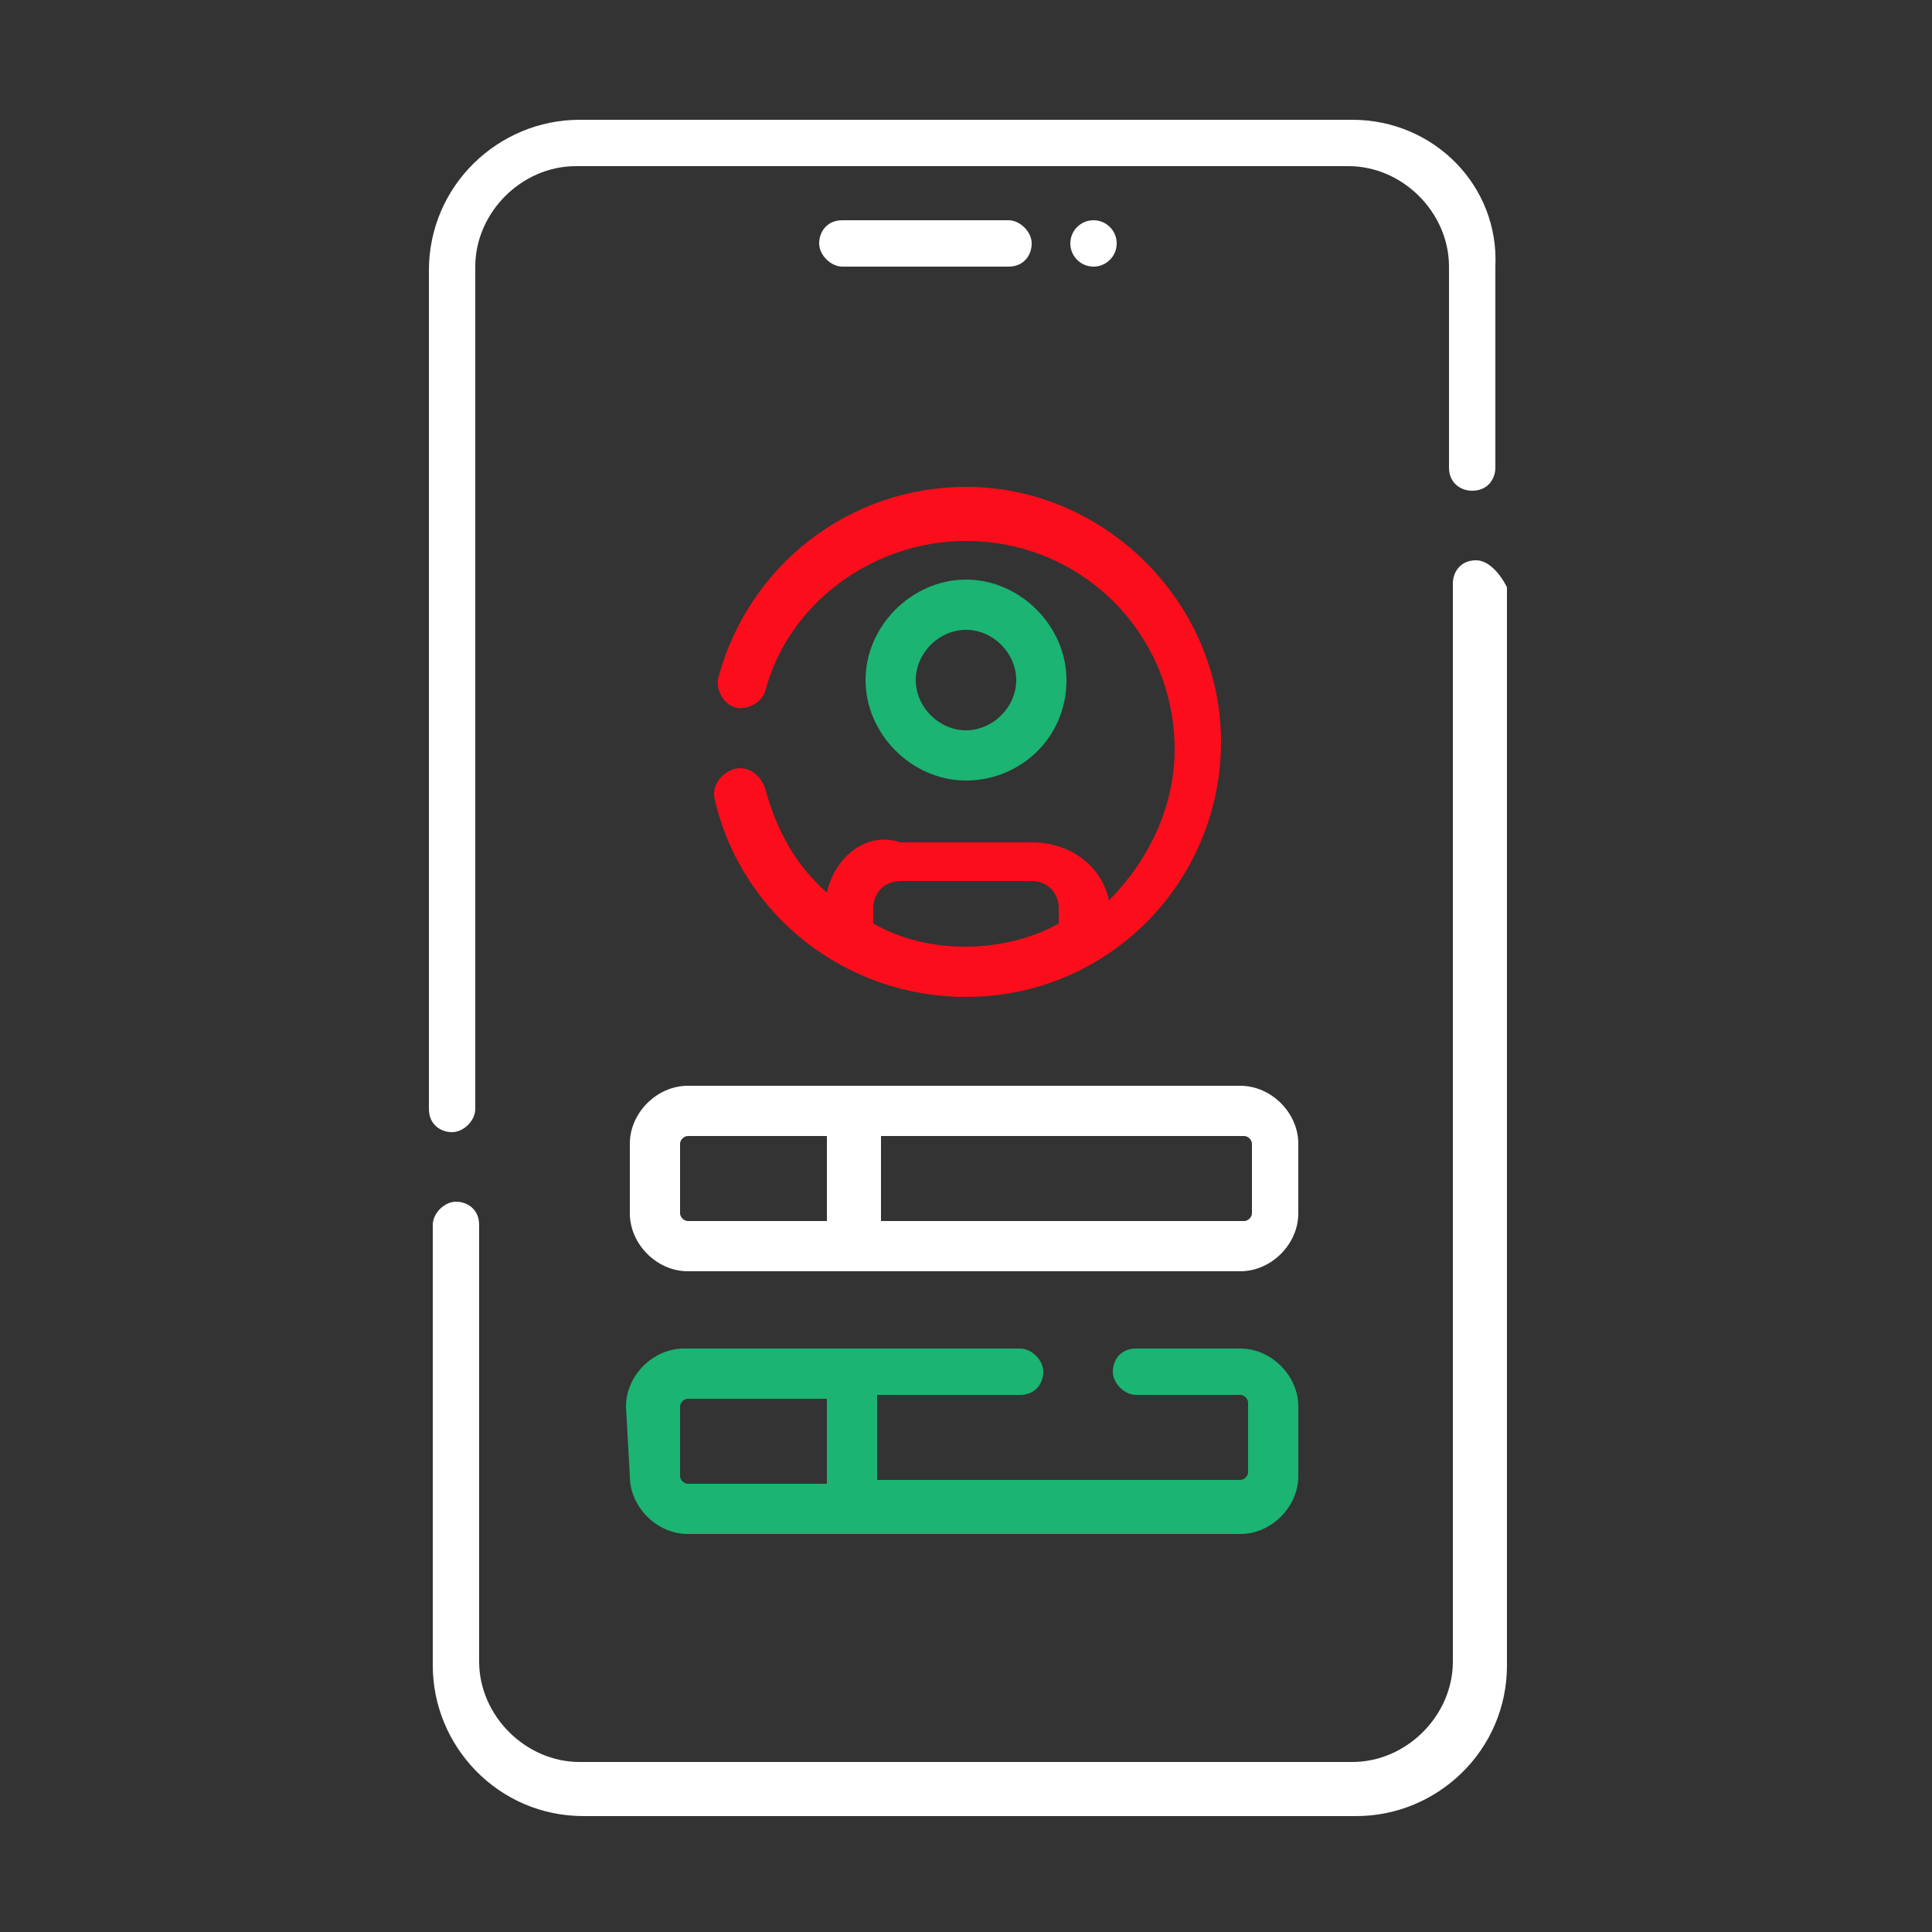
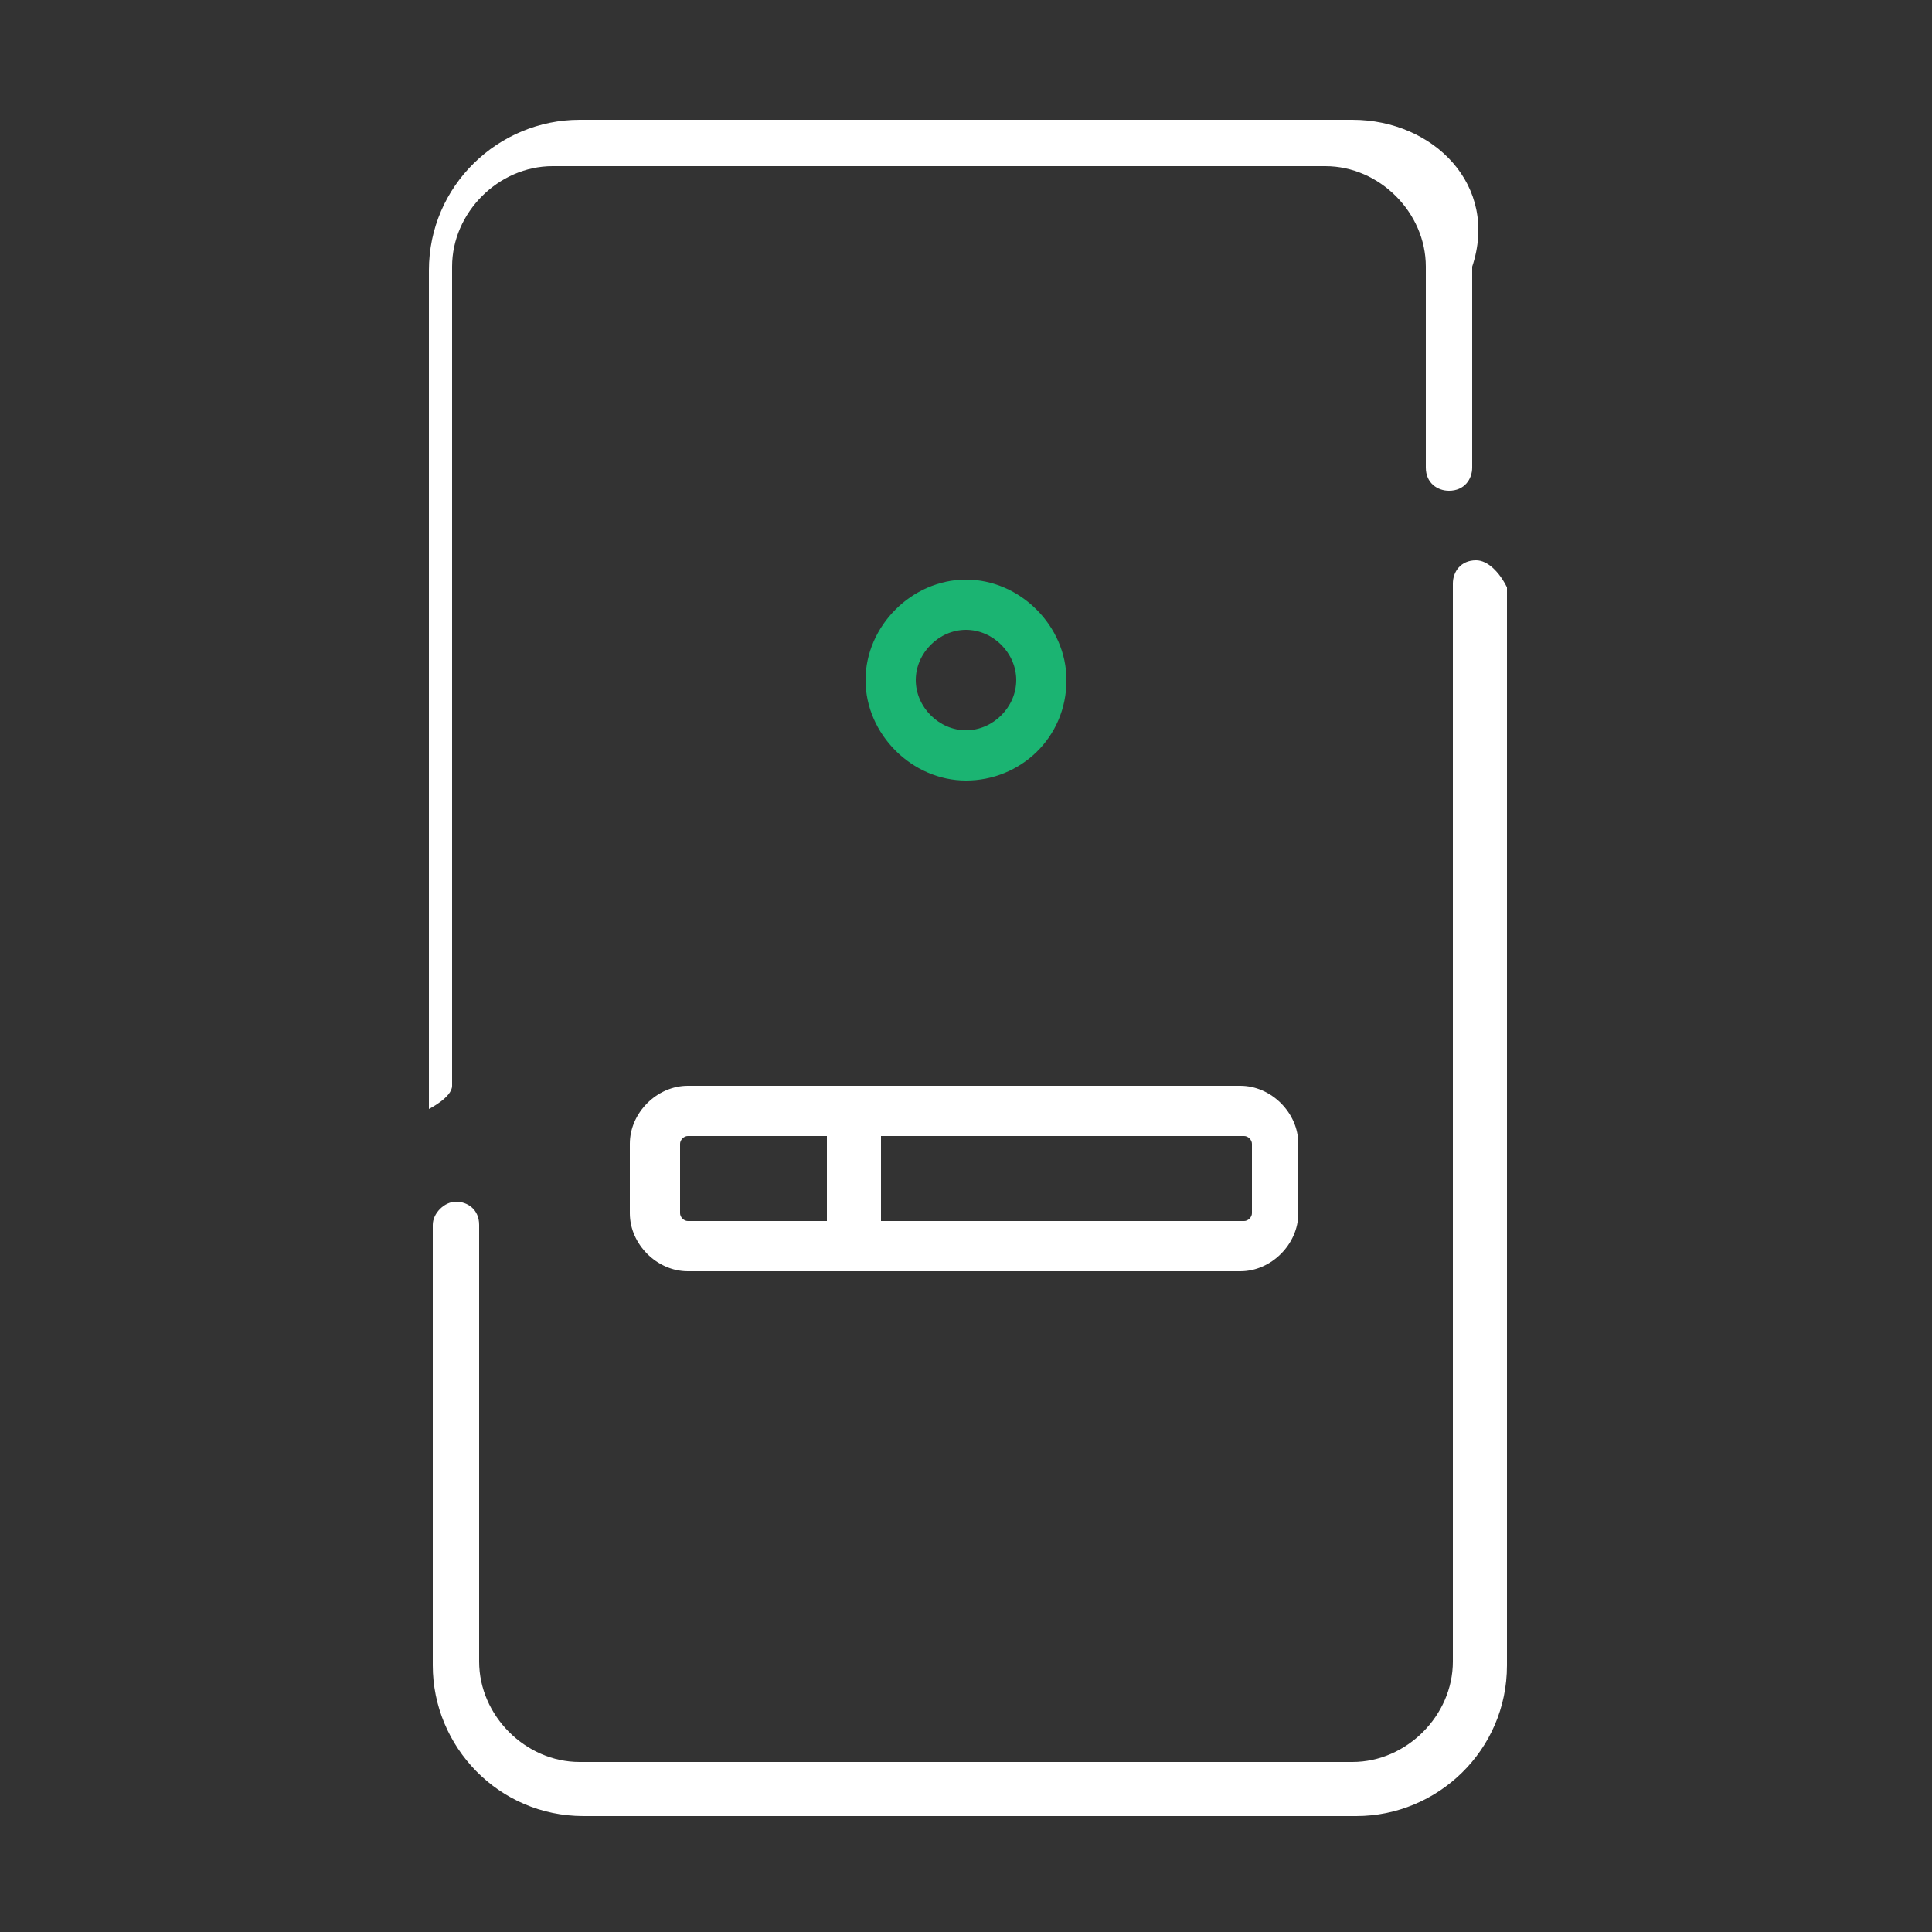
<svg xmlns="http://www.w3.org/2000/svg" version="1.1" id="Layer_1" x="0px" y="0px" viewBox="0 0 50 50" style="enable-background:new 0 0 50 50;" xml:space="preserve">
  <rect x="0" y="0" width="50" height="50" fill="#333333" stroke="none" />
  <style type="text/css">
	.st0{fill:#FFFFFF;}
	.st1{fill:#FC0D1B;}
	.st2{fill:#1BB472;}
</style>
  <g>
-     <path class="st0" d="M35,3.1H15c-2.1,0-3.9,1.7-3.9,3.9v21.7c0,0.4,0.3,0.6,0.6,0.6s0.6-0.3,0.6-0.6V6.9c0-1.4,1.2-2.6,2.6-2.6h20   c1.4,0,2.6,1.2,2.6,2.6v5.2c0,0.4,0.3,0.6,0.6,0.6c0.4,0,0.6-0.3,0.6-0.6V6.9C38.8,4.8,37.1,3.1,35,3.1L35,3.1z" />
+     <path class="st0" d="M35,3.1H15c-2.1,0-3.9,1.7-3.9,3.9v21.7s0.6-0.3,0.6-0.6V6.9c0-1.4,1.2-2.6,2.6-2.6h20   c1.4,0,2.6,1.2,2.6,2.6v5.2c0,0.4,0.3,0.6,0.6,0.6c0.4,0,0.6-0.3,0.6-0.6V6.9C38.8,4.8,37.1,3.1,35,3.1L35,3.1z" />
    <path class="st0" d="M38.2,14.5c-0.4,0-0.6,0.3-0.6,0.6v27.9c0,1.4-1.2,2.6-2.6,2.6H15c-1.4,0-2.6-1.2-2.6-2.6V31.7   c0-0.4-0.3-0.6-0.6-0.6s-0.6,0.3-0.6,0.6v11.4c0,2.1,1.7,3.9,3.9,3.9h20c2.1,0,3.9-1.7,3.9-3.9V15.2C38.8,14.8,38.5,14.5,38.2,14.5   L38.2,14.5z" />
-     <path class="st0" d="M26.1,6.9c0.4,0,0.6-0.3,0.6-0.6s-0.3-0.6-0.6-0.6h-4.3c-0.4,0-0.6,0.3-0.6,0.6s0.3,0.6,0.6,0.6H26.1z" />
-     <path class="st1" d="M21.4,23.1c-0.8-0.7-1.3-1.6-1.6-2.7c-0.1-0.3-0.4-0.6-0.8-0.5c-0.3,0.1-0.6,0.4-0.5,0.8   c0.7,3,3.4,5.1,6.5,5.1c3.7,0,6.6-3,6.6-6.6s-3-6.6-6.6-6.6c-3,0-5.6,2-6.4,4.9c-0.1,0.3,0.1,0.7,0.4,0.8c0.3,0.1,0.7-0.1,0.8-0.4   c0.6-2.3,2.8-3.9,5.2-3.9c3,0,5.4,2.4,5.4,5.4c0,1.5-0.7,2.9-1.7,3.9c-0.2-0.9-1-1.5-2-1.5h-3.4C22.4,21.5,21.6,22.2,21.4,23.1   L21.4,23.1z M23.3,22.8h3.4c0.4,0,0.7,0.3,0.7,0.7v0.4c-0.7,0.4-1.6,0.6-2.4,0.6c-0.9,0-1.7-0.2-2.4-0.6v-0.4   C22.6,23.1,22.9,22.8,23.3,22.8L23.3,22.8z" />
    <path class="st2" d="M27.6,17.6c0-1.4-1.2-2.6-2.6-2.6s-2.6,1.2-2.6,2.6c0,1.4,1.2,2.6,2.6,2.6S27.6,19.1,27.6,17.6z M23.7,17.6   c0-0.7,0.6-1.3,1.3-1.3s1.3,0.6,1.3,1.3c0,0.7-0.6,1.3-1.3,1.3S23.7,18.3,23.7,17.6z" />
    <path class="st0" d="M16.3,29.6v1.8c0,0.8,0.7,1.5,1.5,1.5h14.3c0.8,0,1.5-0.7,1.5-1.5v-1.8c0-0.8-0.7-1.5-1.5-1.5H17.8   C17,28.1,16.3,28.8,16.3,29.6z M17.6,31.4v-1.8c0-0.1,0.1-0.2,0.2-0.2h3.6v2.2h-3.6C17.7,31.6,17.6,31.5,17.6,31.4z M32.4,29.6v1.8   c0,0.1-0.1,0.2-0.2,0.2h-9.4v-2.2h9.4C32.3,29.4,32.4,29.5,32.4,29.6z" />
-     <path class="st2" d="M16.3,38.2c0,0.8,0.7,1.5,1.5,1.5h14.3c0.8,0,1.5-0.7,1.5-1.5v-1.8c0-0.8-0.7-1.5-1.5-1.5h-2.7   c-0.4,0-0.6,0.3-0.6,0.6s0.3,0.6,0.6,0.6h2.7c0.1,0,0.2,0.1,0.2,0.2v1.8c0,0.1-0.1,0.2-0.2,0.2h-9.4v-2.2h3.7   c0.4,0,0.6-0.3,0.6-0.6s-0.3-0.6-0.6-0.6h-8.7c-0.8,0-1.5,0.7-1.5,1.5L16.3,38.2z M17.6,36.4c0-0.1,0.1-0.2,0.2-0.2h3.6v2.2h-3.6   c-0.1,0-0.2-0.1-0.2-0.2V36.4z" />
-     <circle class="st0" cx="28.3" cy="6.3" r="0.6" />
  </g>
</svg>